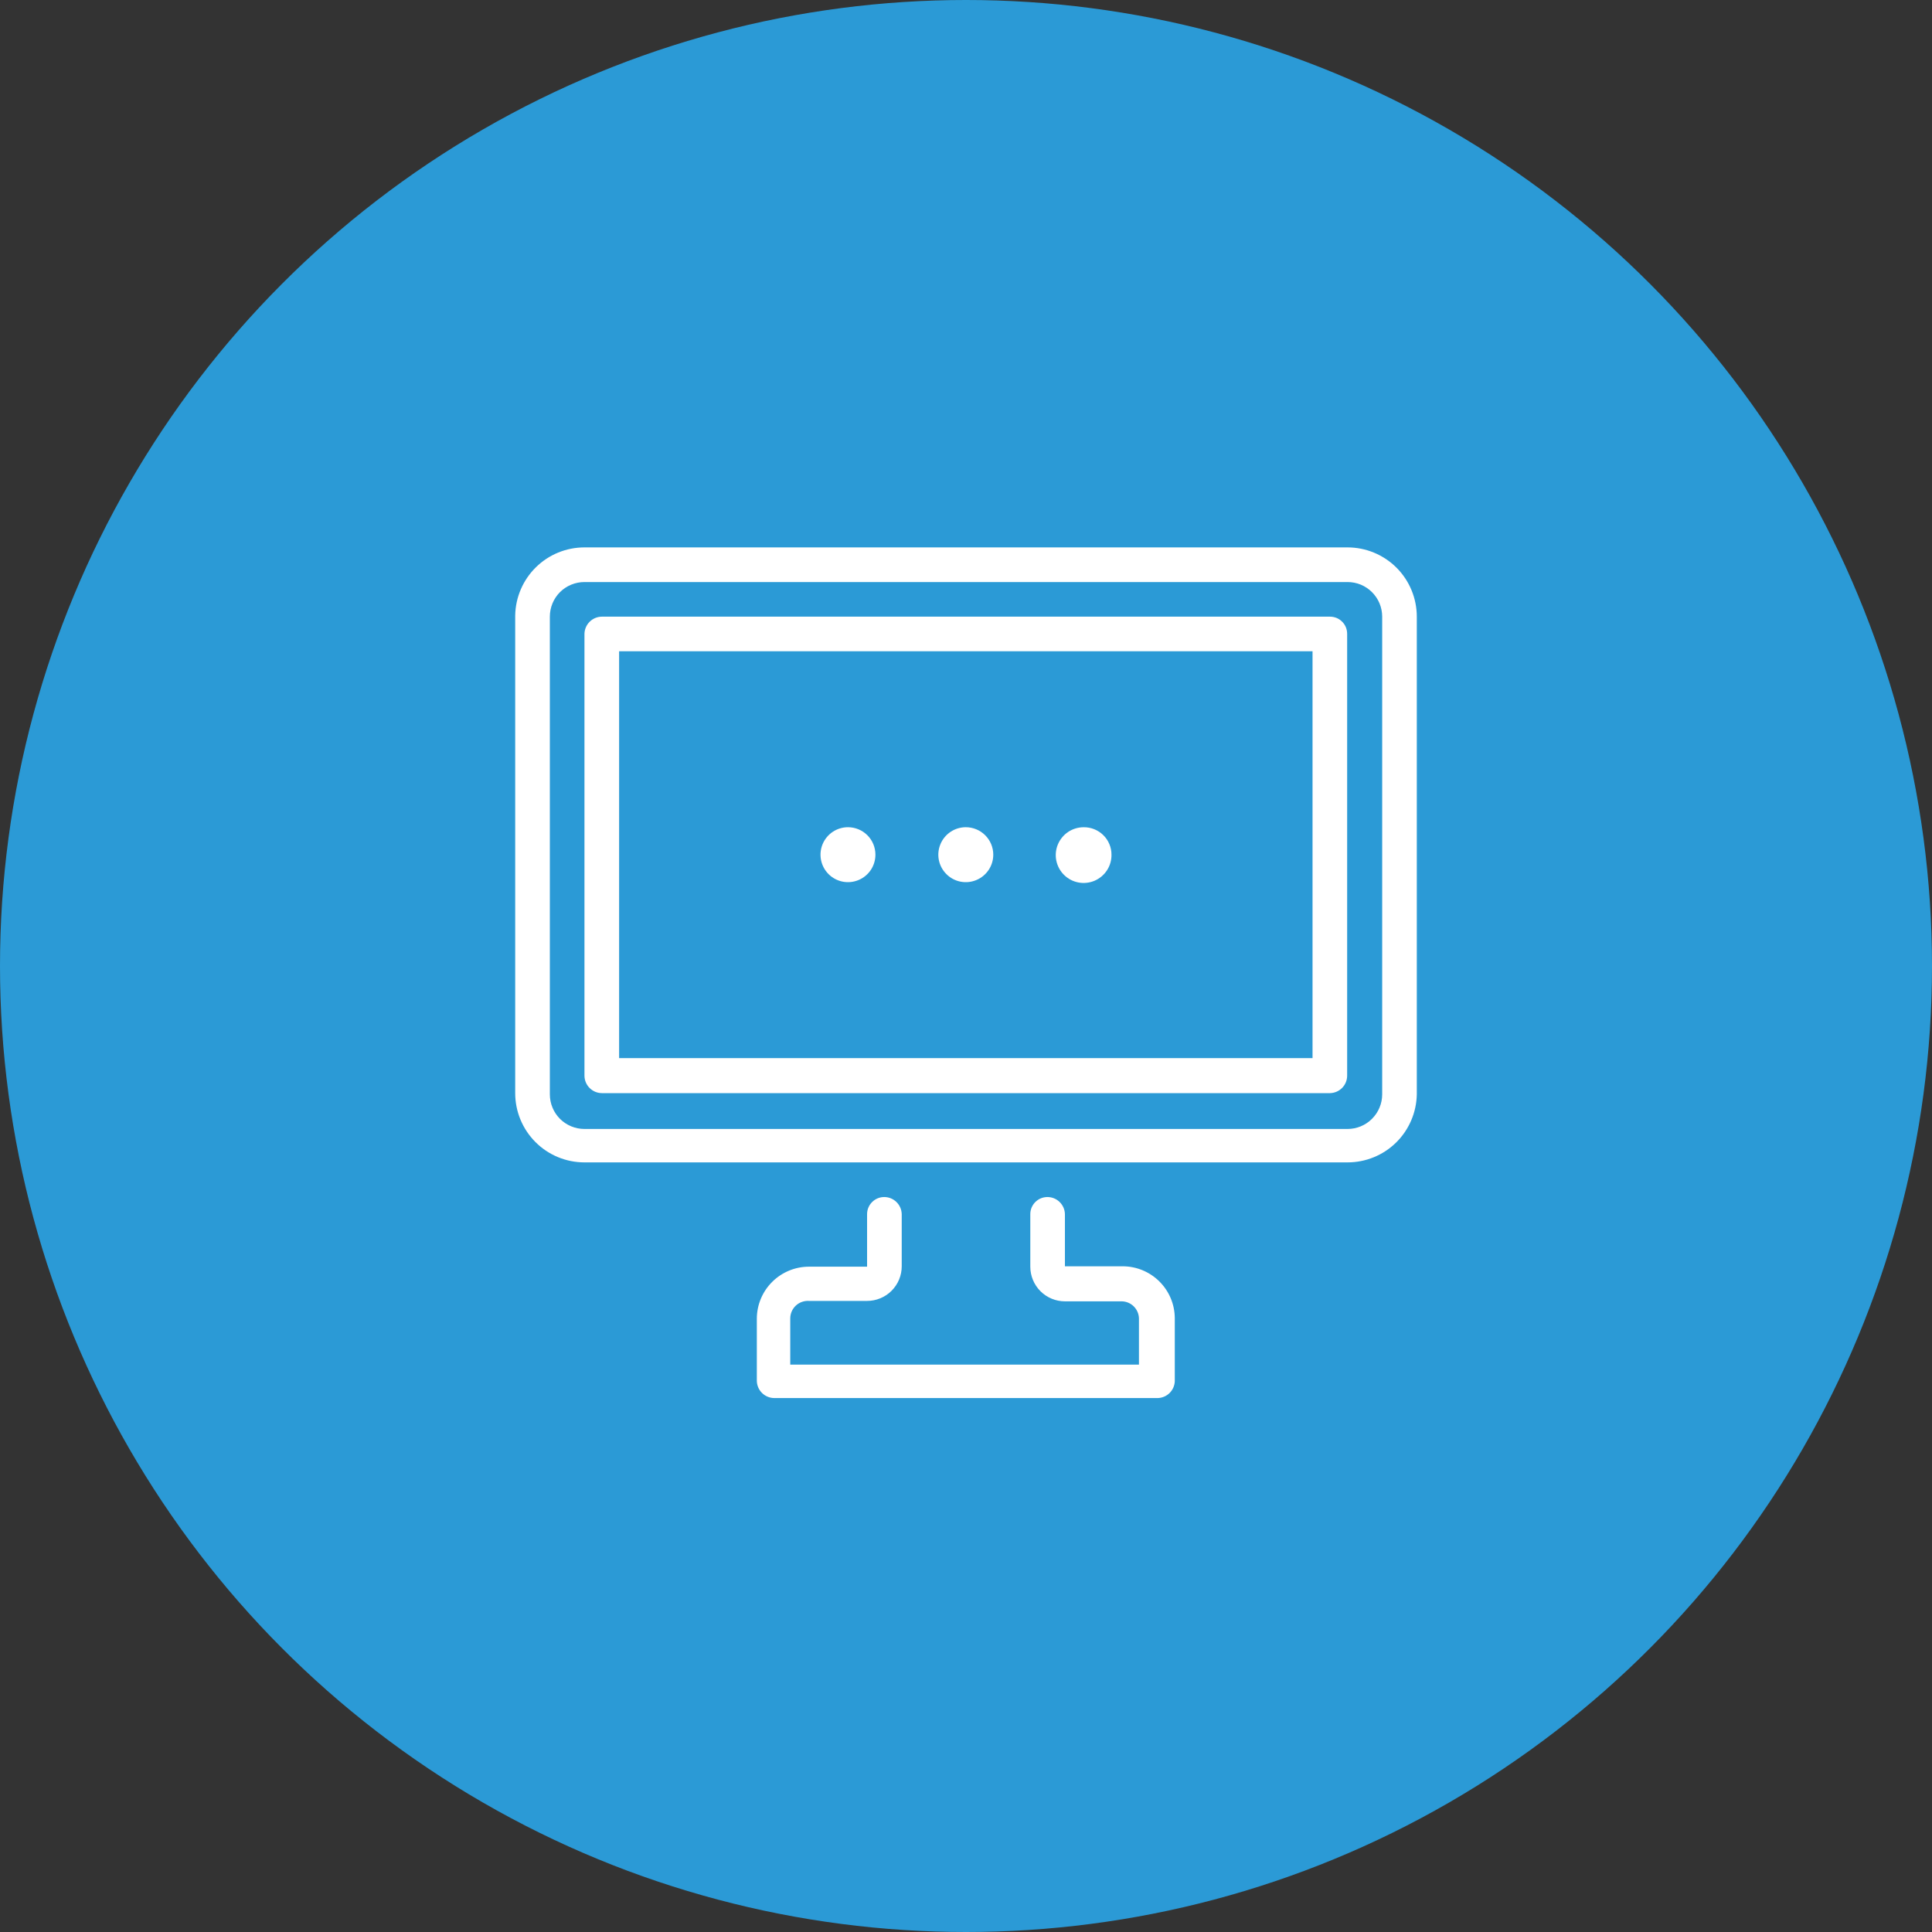
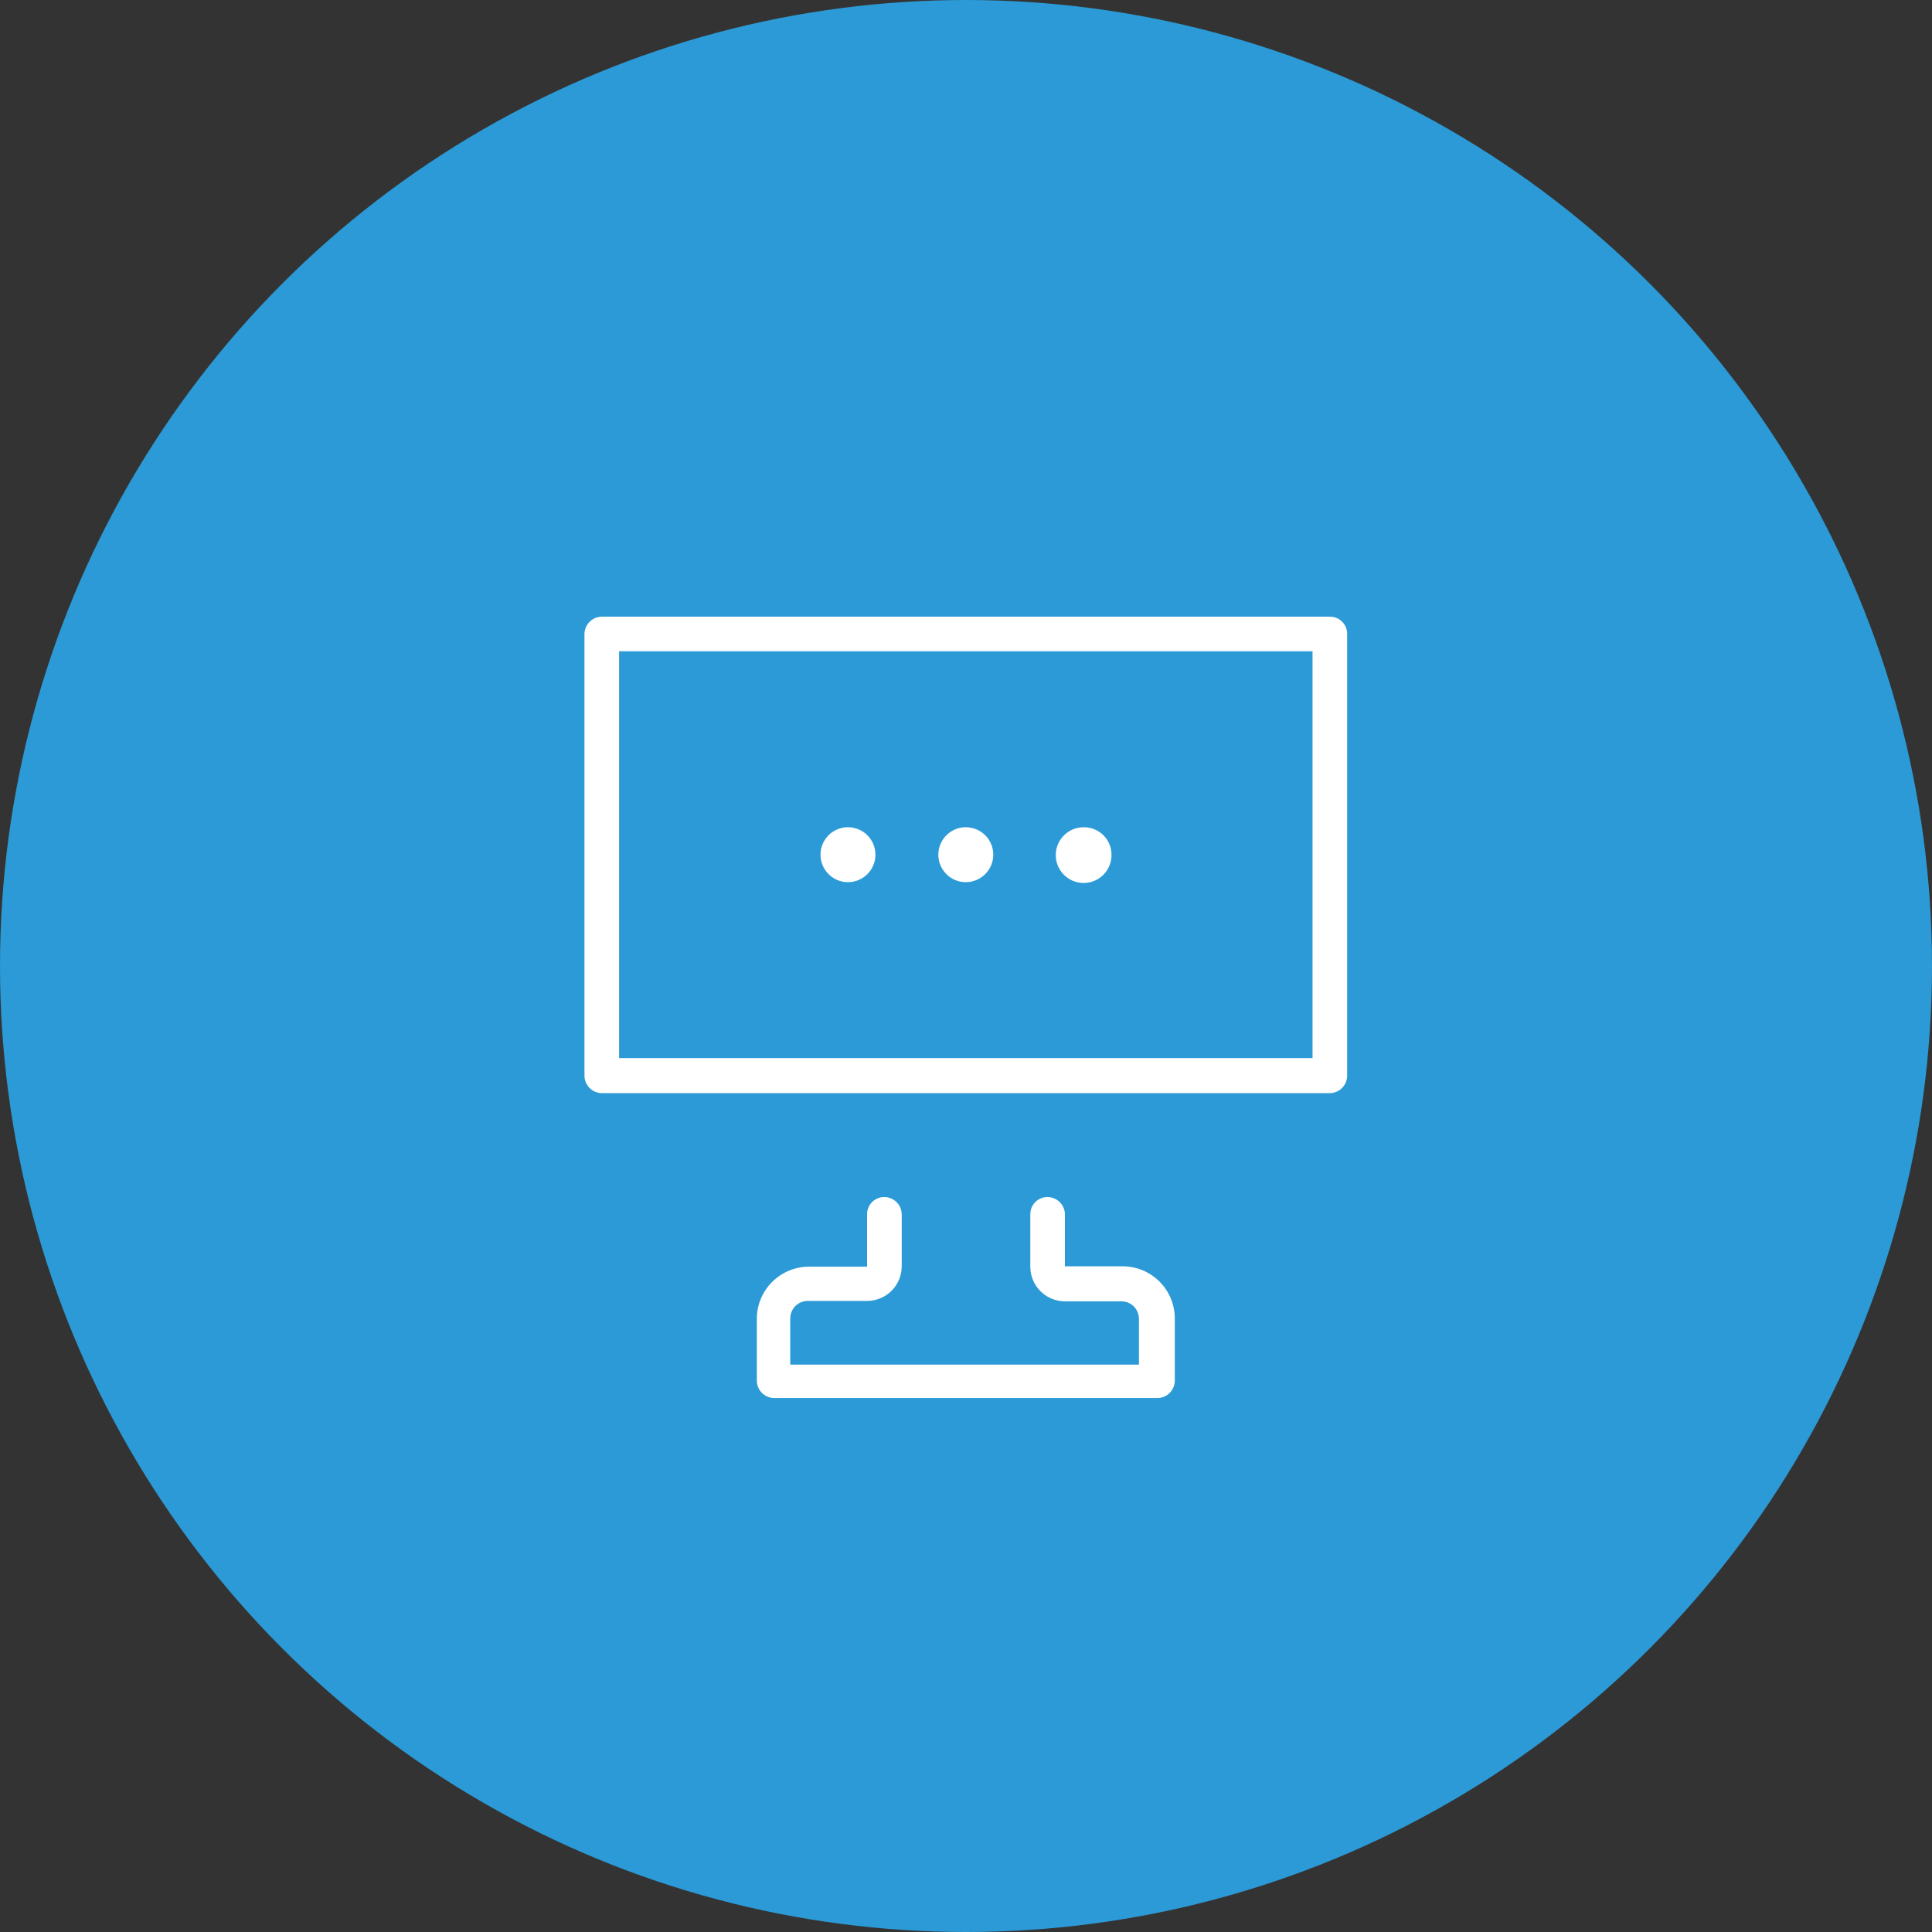
<svg xmlns="http://www.w3.org/2000/svg" width="60" height="60" viewBox="0 0 60 60" fill="none">
  <rect x="0" y="0" width="60" height="60" fill="#333333" stroke="none" />
  <circle cx="30" cy="30" r="30" fill="#2B9AD6" />
-   <path d="M41.849 36.099H18.151C17.581 36.099 17.033 35.873 16.63 35.469C16.227 35.066 16 34.519 16 33.948V19.114C16.01 18.55 16.241 18.012 16.643 17.617C17.045 17.221 17.587 17 18.151 17H41.849C42.419 17 42.967 17.227 43.37 17.63C43.773 18.033 44 18.581 44 19.151V33.985C43.99 34.55 43.759 35.087 43.357 35.483C42.955 35.878 42.413 36.099 41.849 36.099ZM18.151 18.076C17.866 18.076 17.592 18.189 17.39 18.39C17.189 18.592 17.076 18.866 17.076 19.151V33.985C17.076 34.271 17.189 34.544 17.39 34.746C17.592 34.948 17.866 35.061 18.151 35.061H41.849C42.134 35.061 42.408 34.948 42.609 34.746C42.811 34.544 42.925 34.271 42.925 33.985V19.151C42.925 19.01 42.897 18.87 42.843 18.739C42.789 18.609 42.709 18.49 42.609 18.39C42.51 18.291 42.391 18.211 42.261 18.157C42.13 18.103 41.99 18.076 41.849 18.076H18.151Z" fill="white" />
  <path d="M41.306 33.948H18.695C18.551 33.948 18.413 33.891 18.311 33.789C18.209 33.687 18.151 33.549 18.151 33.404V19.682C18.155 19.54 18.213 19.405 18.315 19.306C18.417 19.206 18.553 19.151 18.695 19.151H41.306C41.375 19.151 41.444 19.165 41.509 19.191C41.574 19.218 41.632 19.257 41.681 19.307C41.731 19.356 41.77 19.415 41.797 19.479C41.823 19.544 41.837 19.613 41.837 19.682V33.404C41.837 33.546 41.782 33.683 41.682 33.785C41.583 33.886 41.448 33.945 41.306 33.948ZM19.227 32.86H40.762V20.226H19.227V32.86Z" fill="white" />
  <path d="M35.953 43.418H24.048C23.904 43.418 23.765 43.36 23.663 43.258C23.561 43.156 23.504 43.018 23.504 42.874V40.945C23.507 40.518 23.679 40.109 23.983 39.808C24.286 39.507 24.696 39.338 25.123 39.338H26.928V37.706C26.928 37.566 26.984 37.43 27.084 37.331C27.183 37.231 27.319 37.175 27.46 37.175C27.602 37.175 27.738 37.23 27.84 37.33C27.942 37.429 28 37.564 28.004 37.706V39.326C28.004 39.467 27.976 39.607 27.922 39.737C27.868 39.868 27.788 39.986 27.689 40.086C27.589 40.186 27.47 40.266 27.34 40.319C27.209 40.374 27.069 40.401 26.928 40.401H25.123C25.049 40.396 24.974 40.407 24.904 40.432C24.833 40.457 24.769 40.496 24.715 40.547C24.66 40.598 24.617 40.66 24.587 40.728C24.557 40.797 24.542 40.871 24.542 40.945V42.379H35.371V40.945C35.368 40.803 35.309 40.668 35.208 40.569C35.106 40.469 34.97 40.414 34.828 40.414H33.072C32.787 40.414 32.513 40.3 32.312 40.099C32.11 39.897 31.997 39.623 31.997 39.338V37.706C31.997 37.637 32.01 37.568 32.037 37.503C32.064 37.439 32.103 37.38 32.152 37.331C32.202 37.281 32.26 37.242 32.325 37.215C32.389 37.189 32.458 37.175 32.528 37.175C32.67 37.175 32.807 37.23 32.908 37.33C33.01 37.429 33.069 37.564 33.072 37.706V39.326H34.865C35.292 39.326 35.702 39.495 36.005 39.796C36.309 40.097 36.481 40.506 36.484 40.933V42.898C36.478 43.036 36.419 43.167 36.321 43.263C36.222 43.359 36.09 43.415 35.953 43.418Z" fill="white" />
  <path d="M27.187 26.543C27.187 26.712 27.137 26.877 27.044 27.017C26.95 27.157 26.817 27.267 26.661 27.331C26.505 27.396 26.333 27.413 26.168 27.38C26.003 27.347 25.851 27.266 25.731 27.146C25.612 27.027 25.531 26.875 25.498 26.71C25.465 26.544 25.482 26.373 25.546 26.217C25.611 26.061 25.72 25.928 25.86 25.834C26.001 25.74 26.166 25.69 26.334 25.69C26.561 25.69 26.778 25.78 26.938 25.94C27.098 26.1 27.187 26.317 27.187 26.543Z" fill="white" />
  <path d="M30.847 26.543C30.847 26.712 30.797 26.877 30.703 27.017C30.609 27.157 30.476 27.267 30.32 27.331C30.164 27.396 29.993 27.413 29.827 27.38C29.662 27.347 29.51 27.266 29.391 27.146C29.271 27.027 29.19 26.875 29.157 26.71C29.124 26.544 29.141 26.373 29.206 26.217C29.27 26.061 29.38 25.928 29.52 25.834C29.66 25.74 29.825 25.69 29.994 25.69C30.22 25.69 30.437 25.78 30.597 25.94C30.757 26.1 30.847 26.317 30.847 26.543Z" fill="white" />
  <path d="M34.518 26.543C34.521 26.715 34.472 26.884 34.379 27.027C34.285 27.171 34.151 27.284 33.993 27.352C33.835 27.419 33.661 27.438 33.492 27.406C33.323 27.374 33.168 27.293 33.046 27.172C32.923 27.052 32.84 26.897 32.805 26.729C32.771 26.561 32.787 26.386 32.852 26.228C32.918 26.069 33.029 25.933 33.171 25.837C33.314 25.742 33.481 25.691 33.653 25.691C33.766 25.689 33.878 25.71 33.983 25.752C34.088 25.794 34.184 25.857 34.264 25.936C34.345 26.015 34.409 26.11 34.452 26.214C34.496 26.318 34.519 26.43 34.518 26.543Z" fill="white" />
</svg>